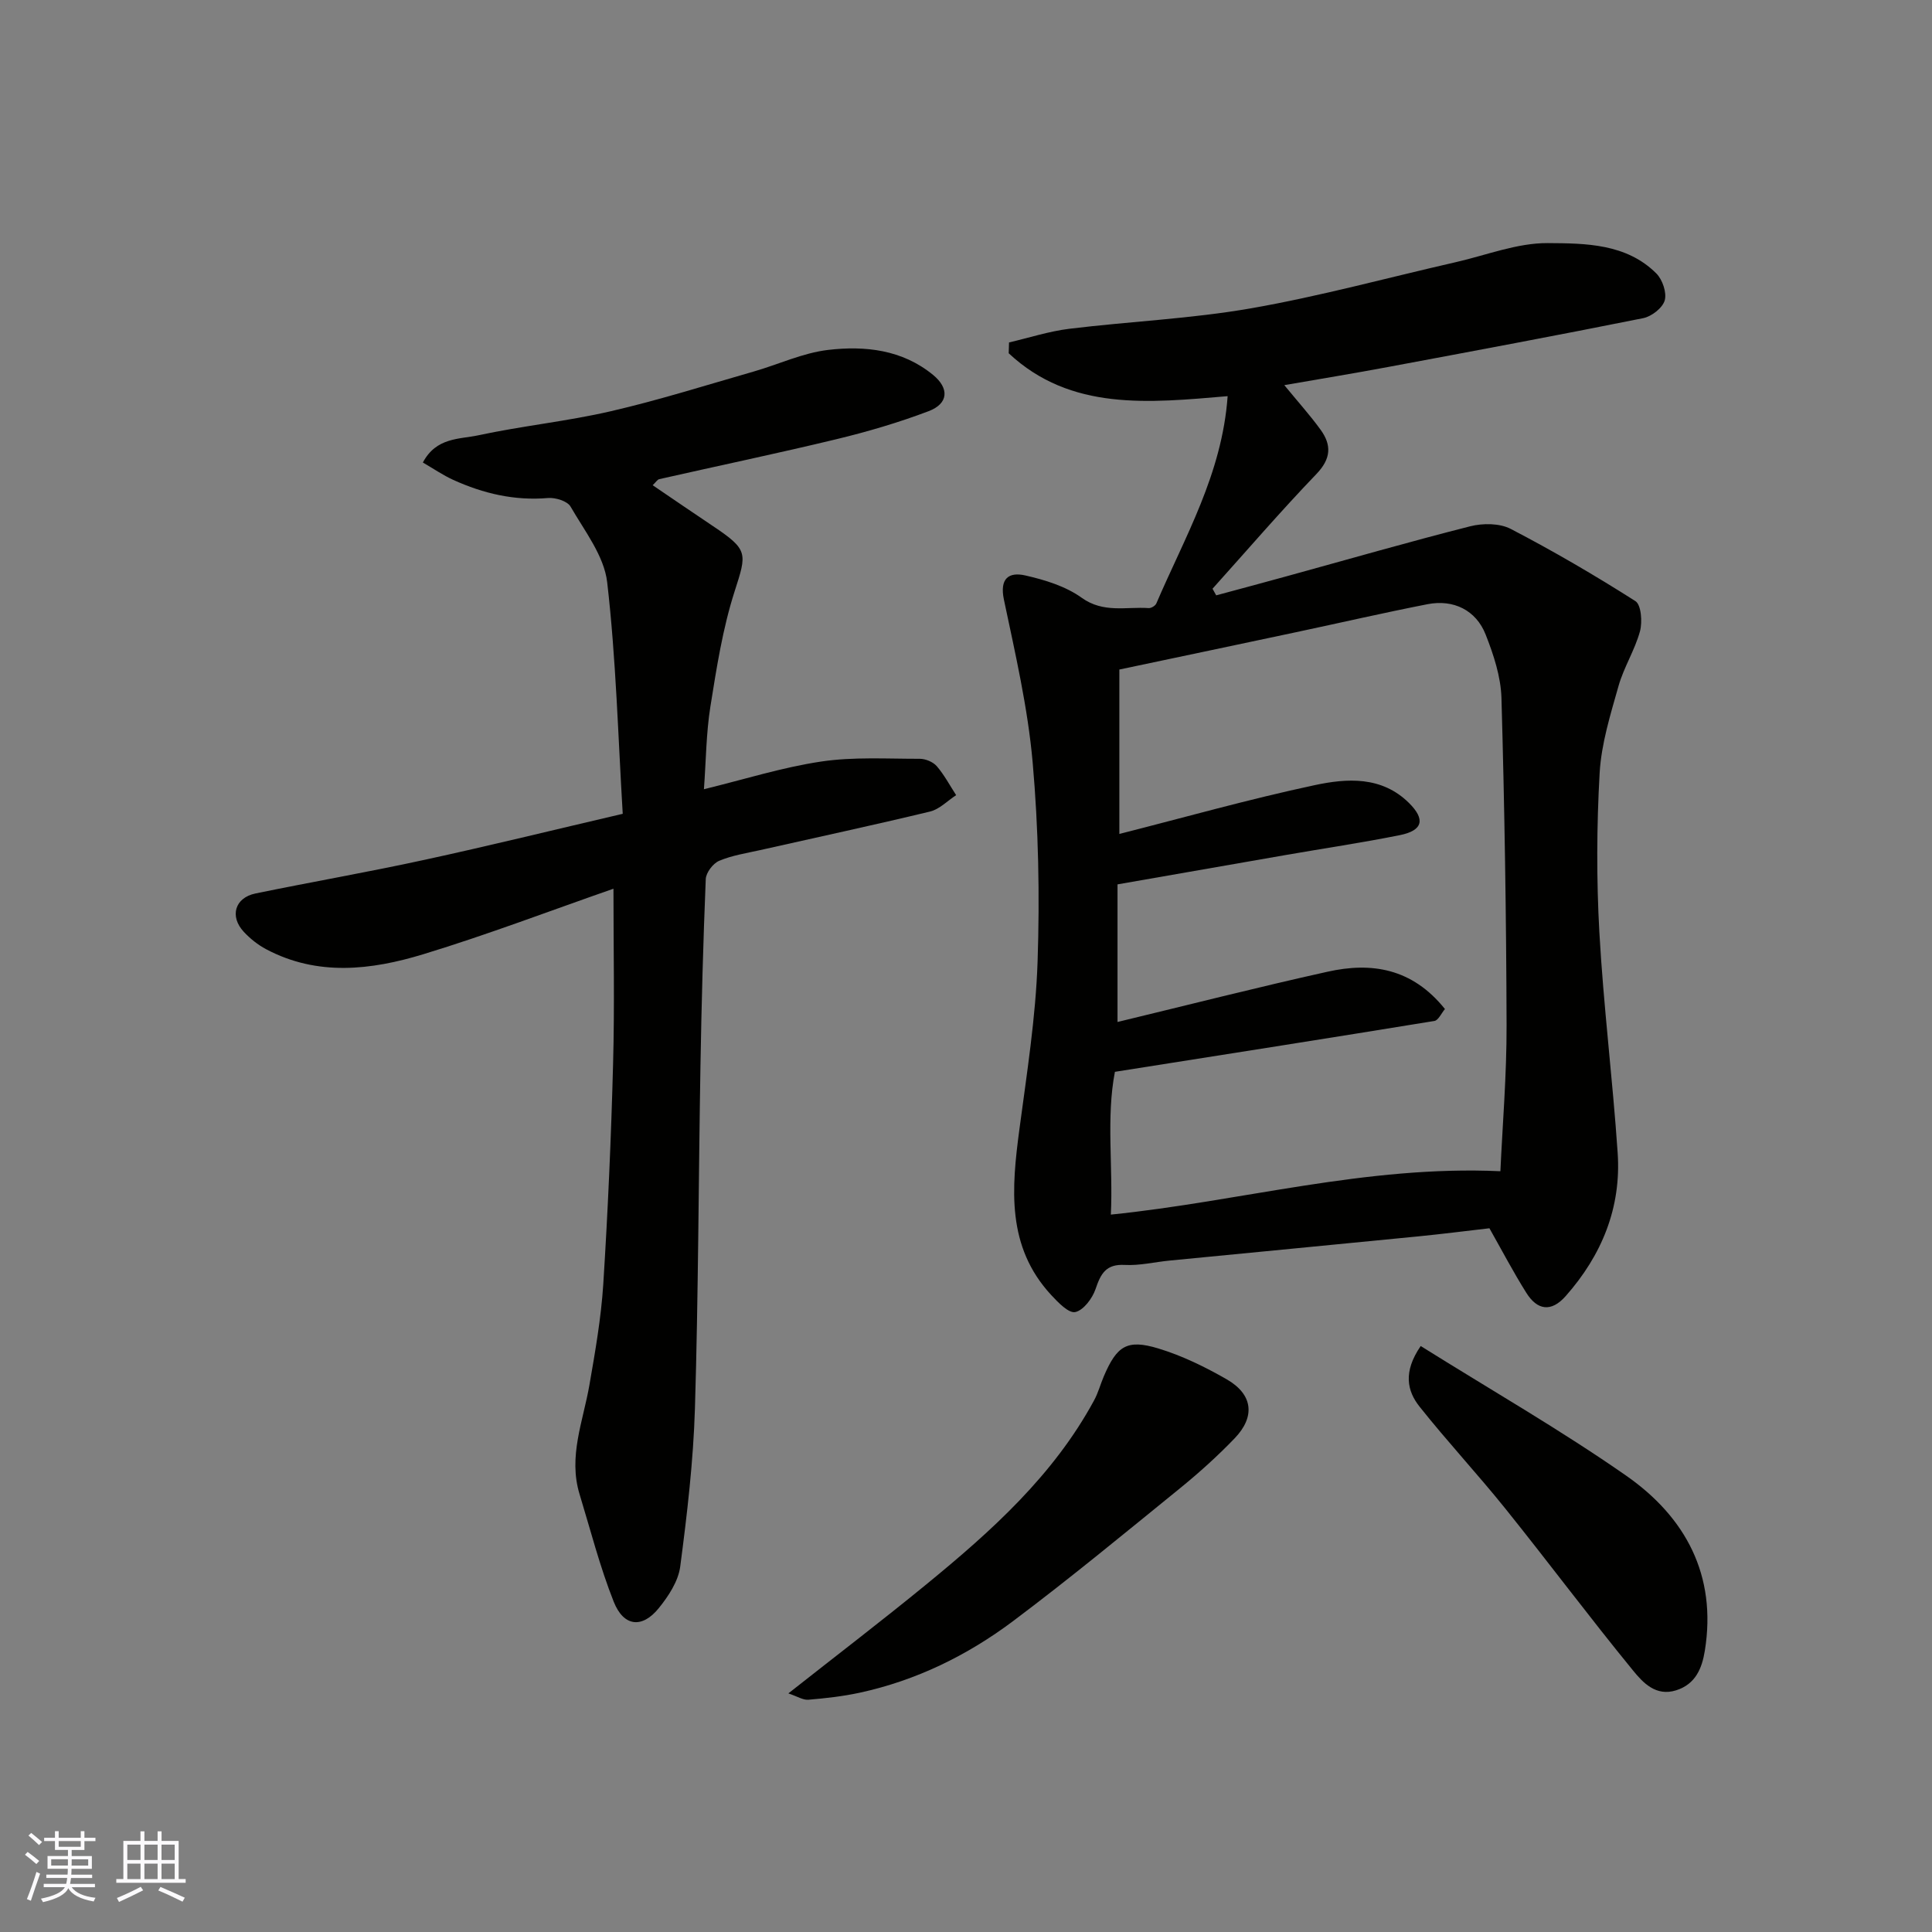
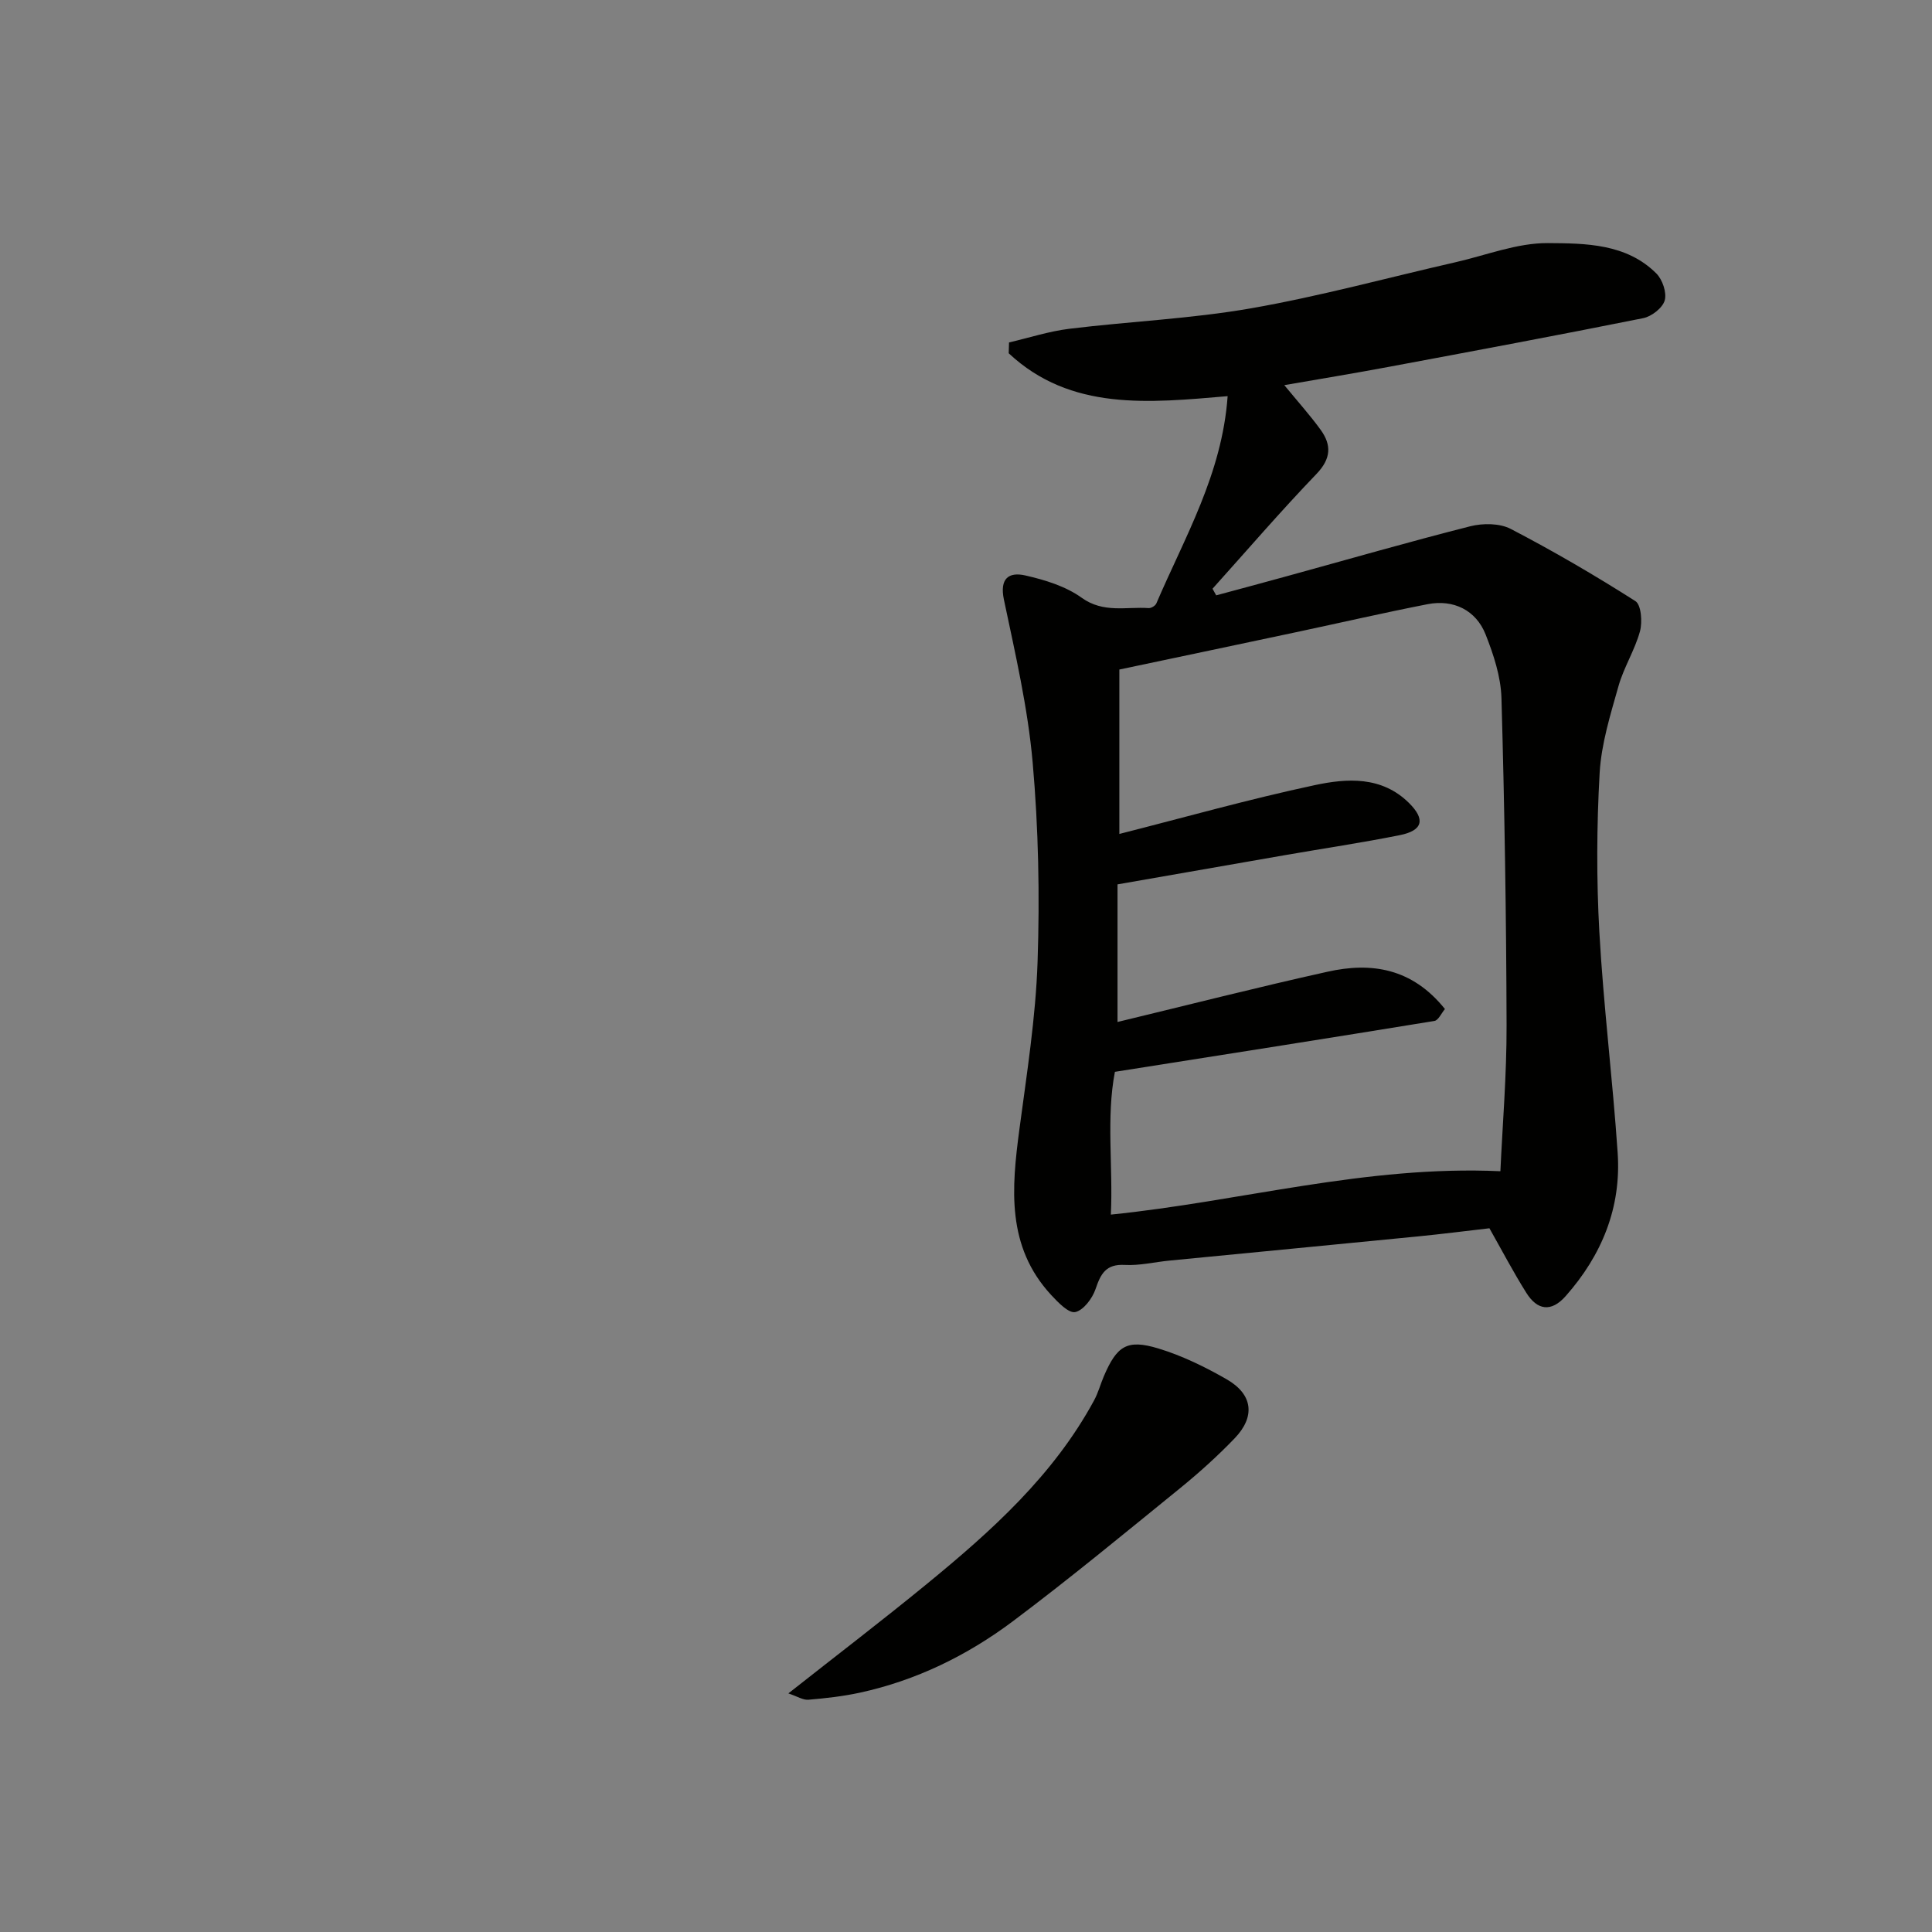
<svg xmlns="http://www.w3.org/2000/svg" enable-background="new 0 0 400 400" viewBox="0 0 400 400">
  <rect x="0" y="0" width="400" height="400" fill="#808080" stroke="none" />
  <g fill="#010100">
    <path d="m308.37 254.3c-5.02.58-9.88 1.2-14.74 1.68-17.16 1.69-34.33 3.34-51.49 5.01-3.1.3-6.21 1.07-9.28.9-3.9-.21-4.97 1.84-6.04 5-.66 1.94-2.5 4.39-4.2 4.76-1.36.29-3.56-2-4.98-3.53-9.3-10.05-8.21-22.1-6.58-34.34 1.53-11.53 3.37-23.08 3.76-34.67.46-13.74.19-27.58-1.02-41.27-1-11.32-3.6-22.52-5.95-33.69-.93-4.43 1.04-5.78 4.43-5.01 4.06.92 8.36 2.24 11.67 4.62 4.52 3.24 9.21 1.82 13.87 2.14.52.04 1.39-.49 1.59-.97 5.87-13.71 13.61-26.78 14.76-42.91-16.27 1.38-32.47 3.14-45.33-8.88.02-.75.04-1.5.07-2.24 4.16-.97 8.27-2.31 12.48-2.83 12.53-1.53 25.22-2.07 37.64-4.24 14.24-2.49 28.25-6.33 42.37-9.55 6.35-1.45 12.71-3.99 19.06-3.95 7.78.05 16.26.08 22.47 6.29 1.27 1.27 2.19 3.98 1.73 5.58-.45 1.56-2.71 3.32-4.45 3.67-17.57 3.53-35.2 6.82-52.82 10.11-6.99 1.31-14.01 2.46-21.49 3.76 2.81 3.42 5.33 6.22 7.52 9.24 2.3 3.18 2.17 5.99-.87 9.16-7.4 7.7-14.37 15.81-21.51 23.75.25.46.51.91.76 1.37 4.82-1.3 9.65-2.59 14.47-3.92 12.7-3.49 25.36-7.14 38.13-10.38 2.62-.66 6.09-.65 8.39.55 8.81 4.58 17.42 9.61 25.8 14.94 1.21.77 1.47 4.32.95 6.25-1.06 3.89-3.34 7.44-4.44 11.32-1.67 5.91-3.56 11.94-3.91 18-.62 10.96-.67 22.01-.06 32.97.85 15.26 2.76 30.46 3.79 45.71.77 11.32-3.28 21.18-10.76 29.64-3.01 3.41-5.9 2.93-8.16-.69-2.69-4.28-5.04-8.77-7.63-13.35zm-9.21-45.39c-.74.87-1.36 2.34-2.19 2.47-21.75 3.55-43.52 6.96-66.14 10.53-1.83 9.46-.36 19.67-.84 29.56 26.88-2.73 52.81-10.25 80.65-8.98.43-9.52 1.31-19.87 1.28-30.21-.06-22.59-.42-45.19-1.06-67.77-.13-4.42-1.63-8.97-3.28-13.15-1.99-5.04-6.66-7.31-12.01-6.27-9.1 1.78-18.15 3.87-27.23 5.8-11.94 2.54-23.88 5.05-36.59 7.73v34.04c13.35-3.39 26.79-7.19 40.43-10.1 6.68-1.43 13.87-1.92 19.54 3.69 3.42 3.39 2.89 5.7-1.91 6.66-7.83 1.57-15.74 2.74-23.61 4.11-11.68 2.03-23.35 4.07-34.83 6.08v28.49c14.69-3.54 29.02-7.2 43.46-10.4 9.08-2.04 17.53-.76 24.33 7.72z" />
-     <path d="m127.01 184c-12.96 4.51-26.03 9.5-39.39 13.57-10.78 3.28-21.89 4.6-32.53-1.05-1.71-.91-3.31-2.19-4.63-3.61-2.96-3.19-1.83-7.04 2.41-7.92 11.64-2.4 23.36-4.43 34.97-6.96 13.34-2.89 26.59-6.16 41.09-9.54-.97-16.04-1.38-32.07-3.22-47.94-.63-5.46-4.67-10.61-7.58-15.66-.66-1.15-3.13-1.91-4.68-1.78-6.93.59-13.39-.93-19.6-3.75-2.13-.97-4.09-2.32-6.3-3.6 2.77-5.25 7.59-4.8 11.45-5.63 9.08-1.96 18.38-2.89 27.42-4.98 9.97-2.3 19.76-5.4 29.6-8.22 5.15-1.48 10.17-3.86 15.41-4.48 7.66-.9 15.36-.07 21.75 5.17 3.38 2.77 3.22 5.94-.92 7.51-6.2 2.35-12.62 4.24-19.08 5.8-12.18 2.94-24.46 5.5-36.68 8.27-.41.09-.72.65-1.37 1.26 4.2 2.85 8.29 5.66 12.42 8.42 7.43 4.97 7.09 5.62 4.54 13.57-2.47 7.69-3.73 15.82-5.01 23.83-.88 5.51-.9 11.15-1.34 17.12 8.37-2.04 16.22-4.53 24.27-5.73 6.69-1 13.61-.56 20.42-.57 1.19 0 2.74.64 3.51 1.52 1.56 1.81 2.7 3.98 4.02 6.01-1.79 1.16-3.44 2.91-5.4 3.39-11.69 2.82-23.46 5.34-35.2 7.99-2.86.64-5.82 1.09-8.48 2.22-1.26.54-2.7 2.43-2.76 3.77-.53 12.92-.88 25.85-1.1 38.78-.4 23.59-.43 47.2-1.14 70.78-.33 10.96-1.62 21.92-3.05 32.8-.4 3.02-2.43 6.11-4.43 8.58-3.44 4.26-7.28 3.87-9.34-1.33-2.86-7.21-4.79-14.79-7.06-22.23-2.39-7.81.73-15.12 2.03-22.62 1.2-6.91 2.42-13.87 2.87-20.86.96-15.18 1.63-30.39 2.03-45.59.33-11.93.08-23.86.08-36.31z" />
    <path d="m163.22 350.6c10.17-8.02 19.51-15.15 28.6-22.6 13.41-10.98 26.28-22.52 34.7-38.07.85-1.56 1.31-3.33 2.01-4.97 2.7-6.32 4.8-7.74 11.28-5.78 4.92 1.49 9.68 3.82 14.16 6.39 5.43 3.12 5.98 7.72 1.64 12.23-3.54 3.68-7.37 7.13-11.33 10.35-11.44 9.29-22.81 18.69-34.6 27.53-9.44 7.07-20 12.24-31.65 14.77-3.5.76-7.09 1.16-10.66 1.46-1.1.1-2.27-.68-4.15-1.31z" />
-     <path d="m294.14 278.68c14.52 9.09 28.95 17.36 42.54 26.84 12.27 8.56 18.81 20.61 16.29 36.23-.59 3.65-1.91 6.93-5.94 8.21-4.21 1.33-6.88-1.6-8.91-4.08-9.01-11.01-17.52-22.42-26.43-33.51-5.76-7.17-12.05-13.92-17.77-21.12-2.59-3.25-3.47-7.19.22-12.57z" />
  </g>
-   <path d="m5.17 384 .55-.58c.85.61 1.65 1.24 2.4 1.87l-.59.64c-.83-.73-1.62-1.37-2.36-1.93m1.22 9.53-.82-.34c.71-1.76 1.37-3.64 1.98-5.63.24.13.5.25.76.36-.6 1.67-1.24 3.54-1.92 5.61m-.5-13.5.57-.54c.56.44 1.31 1.06 2.26 1.87l-.64.64c-.68-.66-1.41-1.32-2.19-1.97m3.25.46h2.24v-1.36h.77v1.36h4.57v-1.36h.76v1.36h2.28v.69h-2.28v1.84h-2.64v1.26h4.18v2.64h-4.21c0 .45-.02.86-.05 1.21h4.32v.69h-4.38c-.04.34-.1.75-.19 1.22h5.15v.69h-4.82c.87 1.19 2.51 1.92 4.93 2.19-.17.31-.3.57-.37.76-2.77-.49-4.52-1.41-5.26-2.76-.56 1.26-2.3 2.23-5.24 2.9-.12-.24-.26-.48-.43-.72 2.73-.55 4.38-1.34 4.96-2.38h-4.38v-.69h4.65c.1-.38.17-.79.21-1.22h-4.32v-.69h4.4c.03-.34.05-.75.05-1.21h-4.2v-2.64h4.23v-1.26h-2.69v-1.84h-2.24zm1.46 4.46v1.29h3.45c.01-.4.02-.57.01-.53v-.32-.45h-3.46zm1.55-2.59h4.57v-1.19h-4.57zm6.11 2.59h-3.42v.77c-.01.19-.01.37-.02.53h3.44z" fill="#fbfafc" />
-   <path d="m32.63 379.16h.82v1.98h3.54v7.89h1.45v.78h-14.36v-.78h1.46v-7.89h3.54v-1.98h.82v1.98h2.73zm-3.49 11.48.5.73c-1.61.82-3.28 1.63-5 2.41-.13-.27-.28-.55-.44-.82 1.75-.72 3.4-1.49 4.94-2.32m-2.78-5.55h2.73v-3.18h-2.73zm0 3.95h2.73v-3.2h-2.73zm3.54-3.95h2.73v-3.18h-2.73zm0 3.95h2.73v-3.2h-2.73zm7.89 4.68c-1.84-.92-3.51-1.7-5.02-2.32l.45-.73c1.89.8 3.57 1.55 5.04 2.23zm-1.62-11.81h-2.73v3.18h2.73zm-2.73 7.13h2.73v-3.2h-2.73z" fill="#fbfafc" />
</svg>